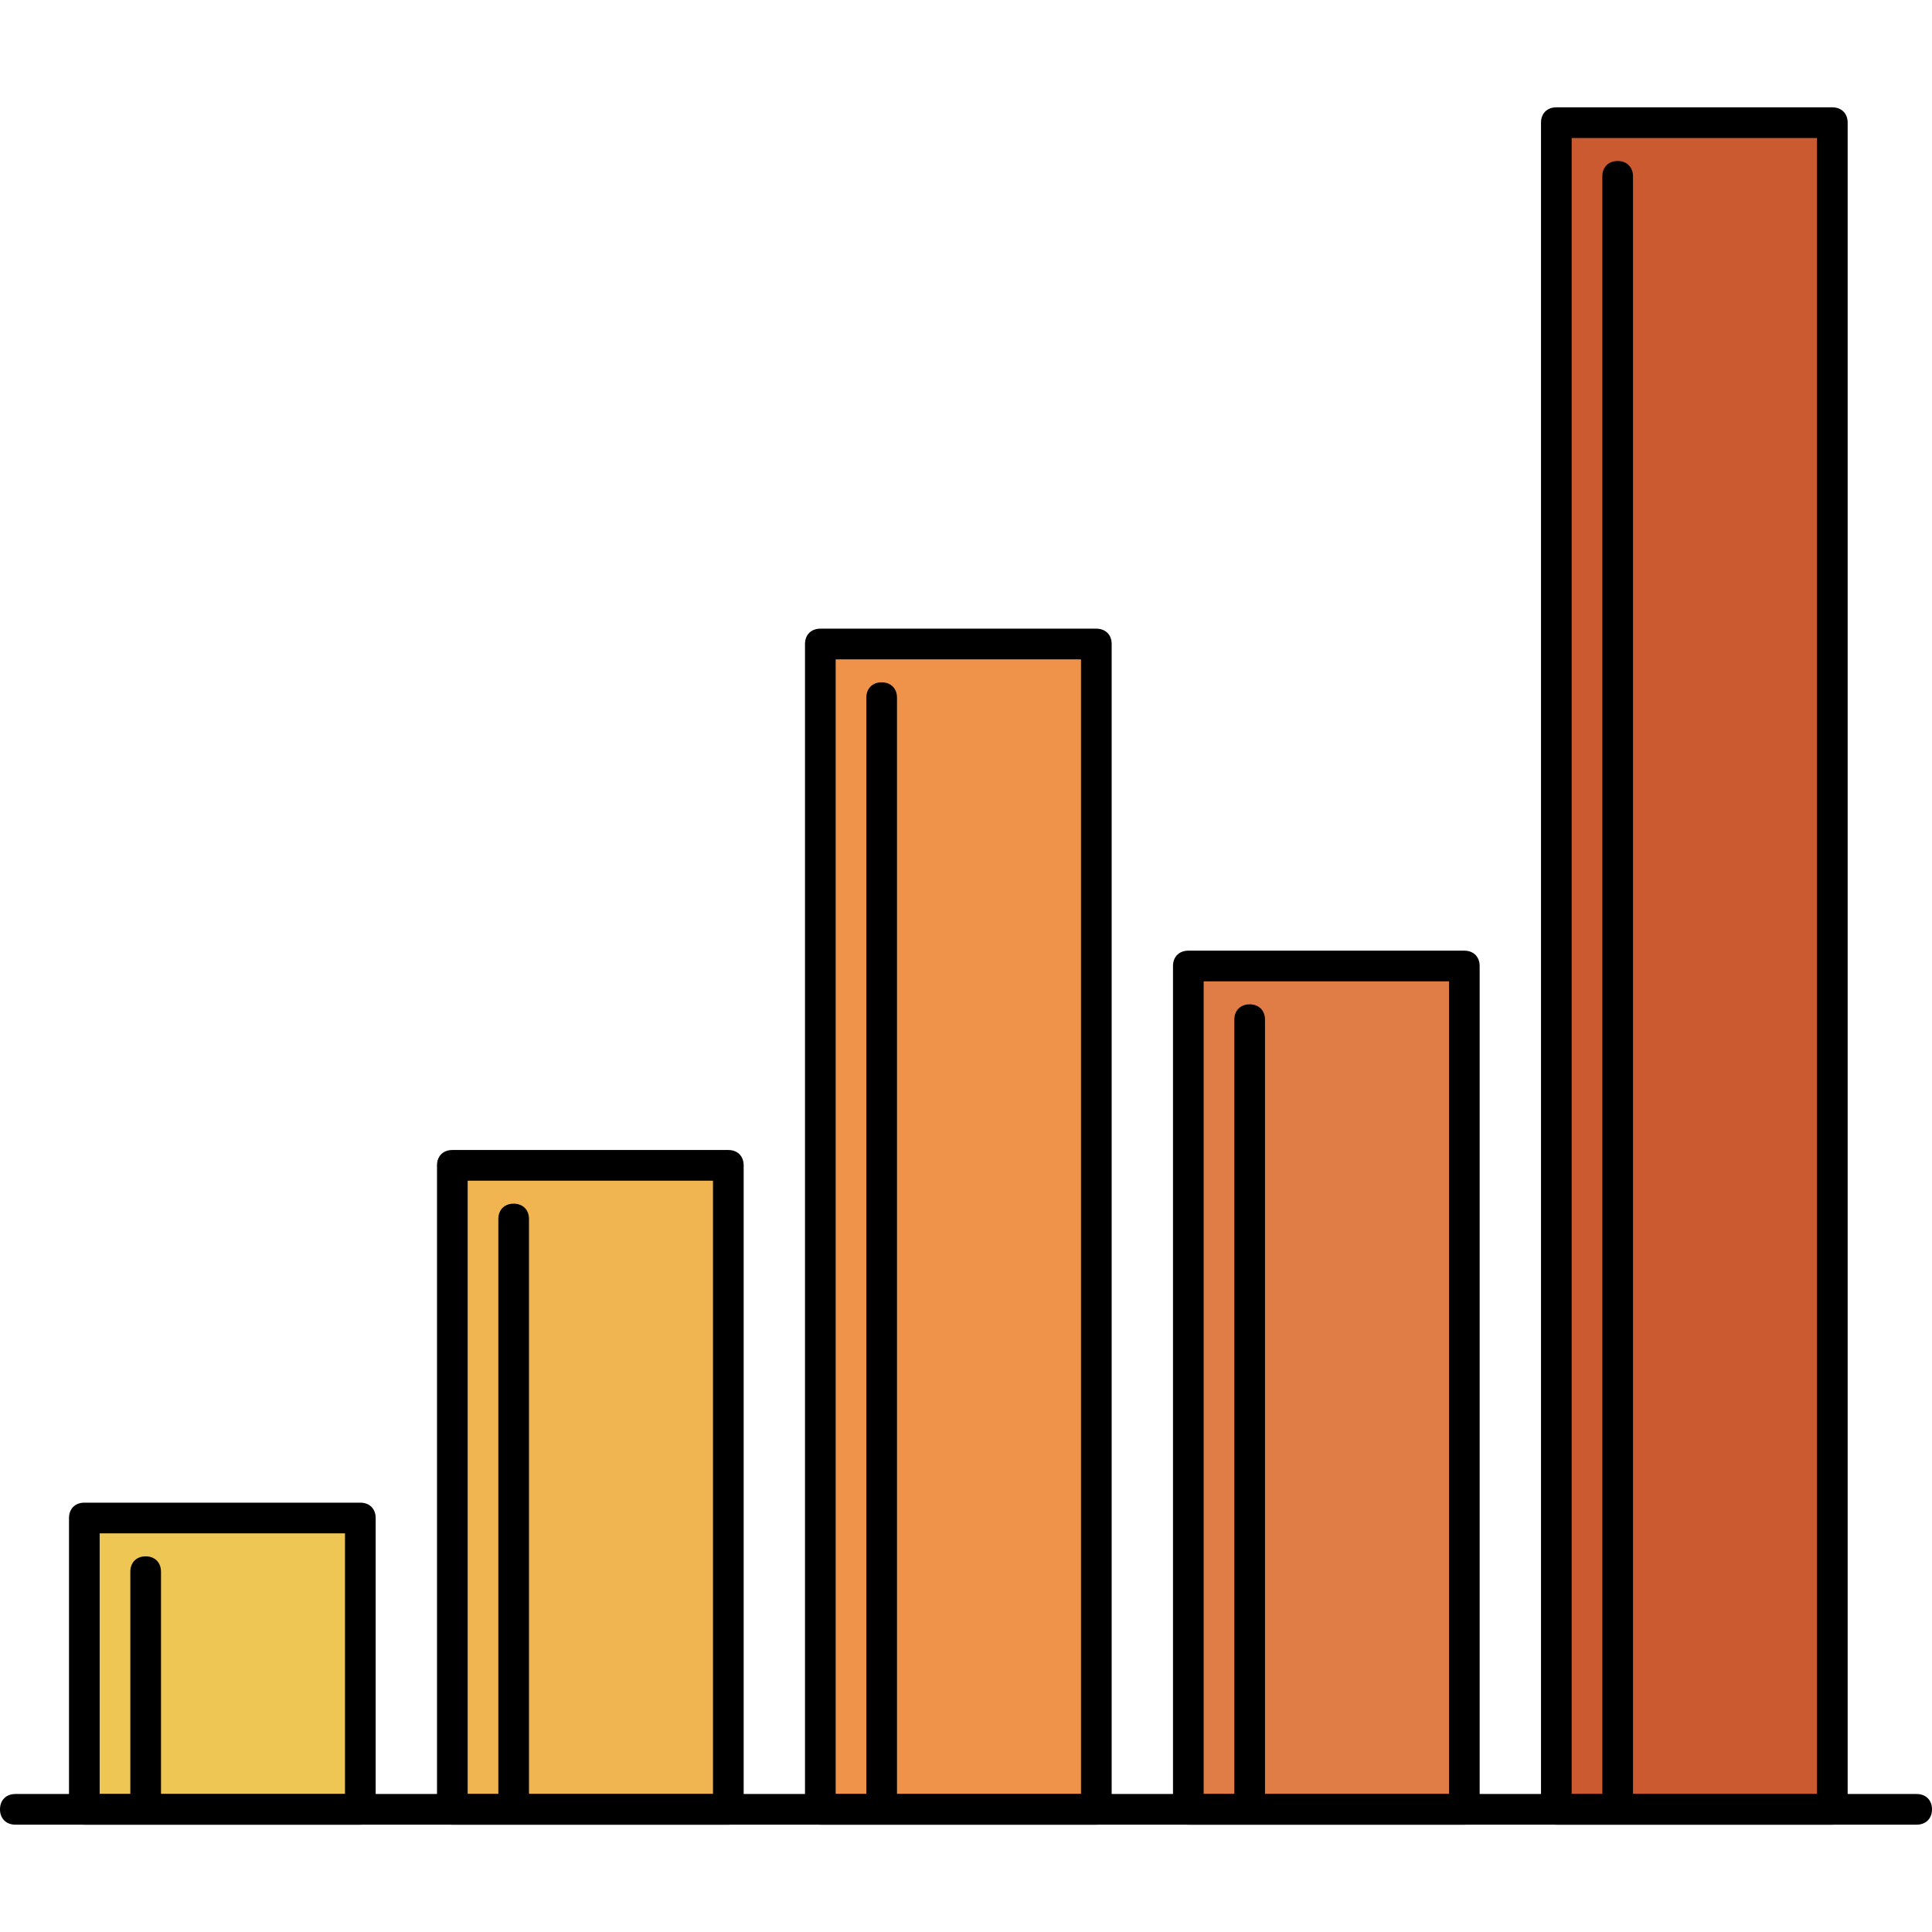
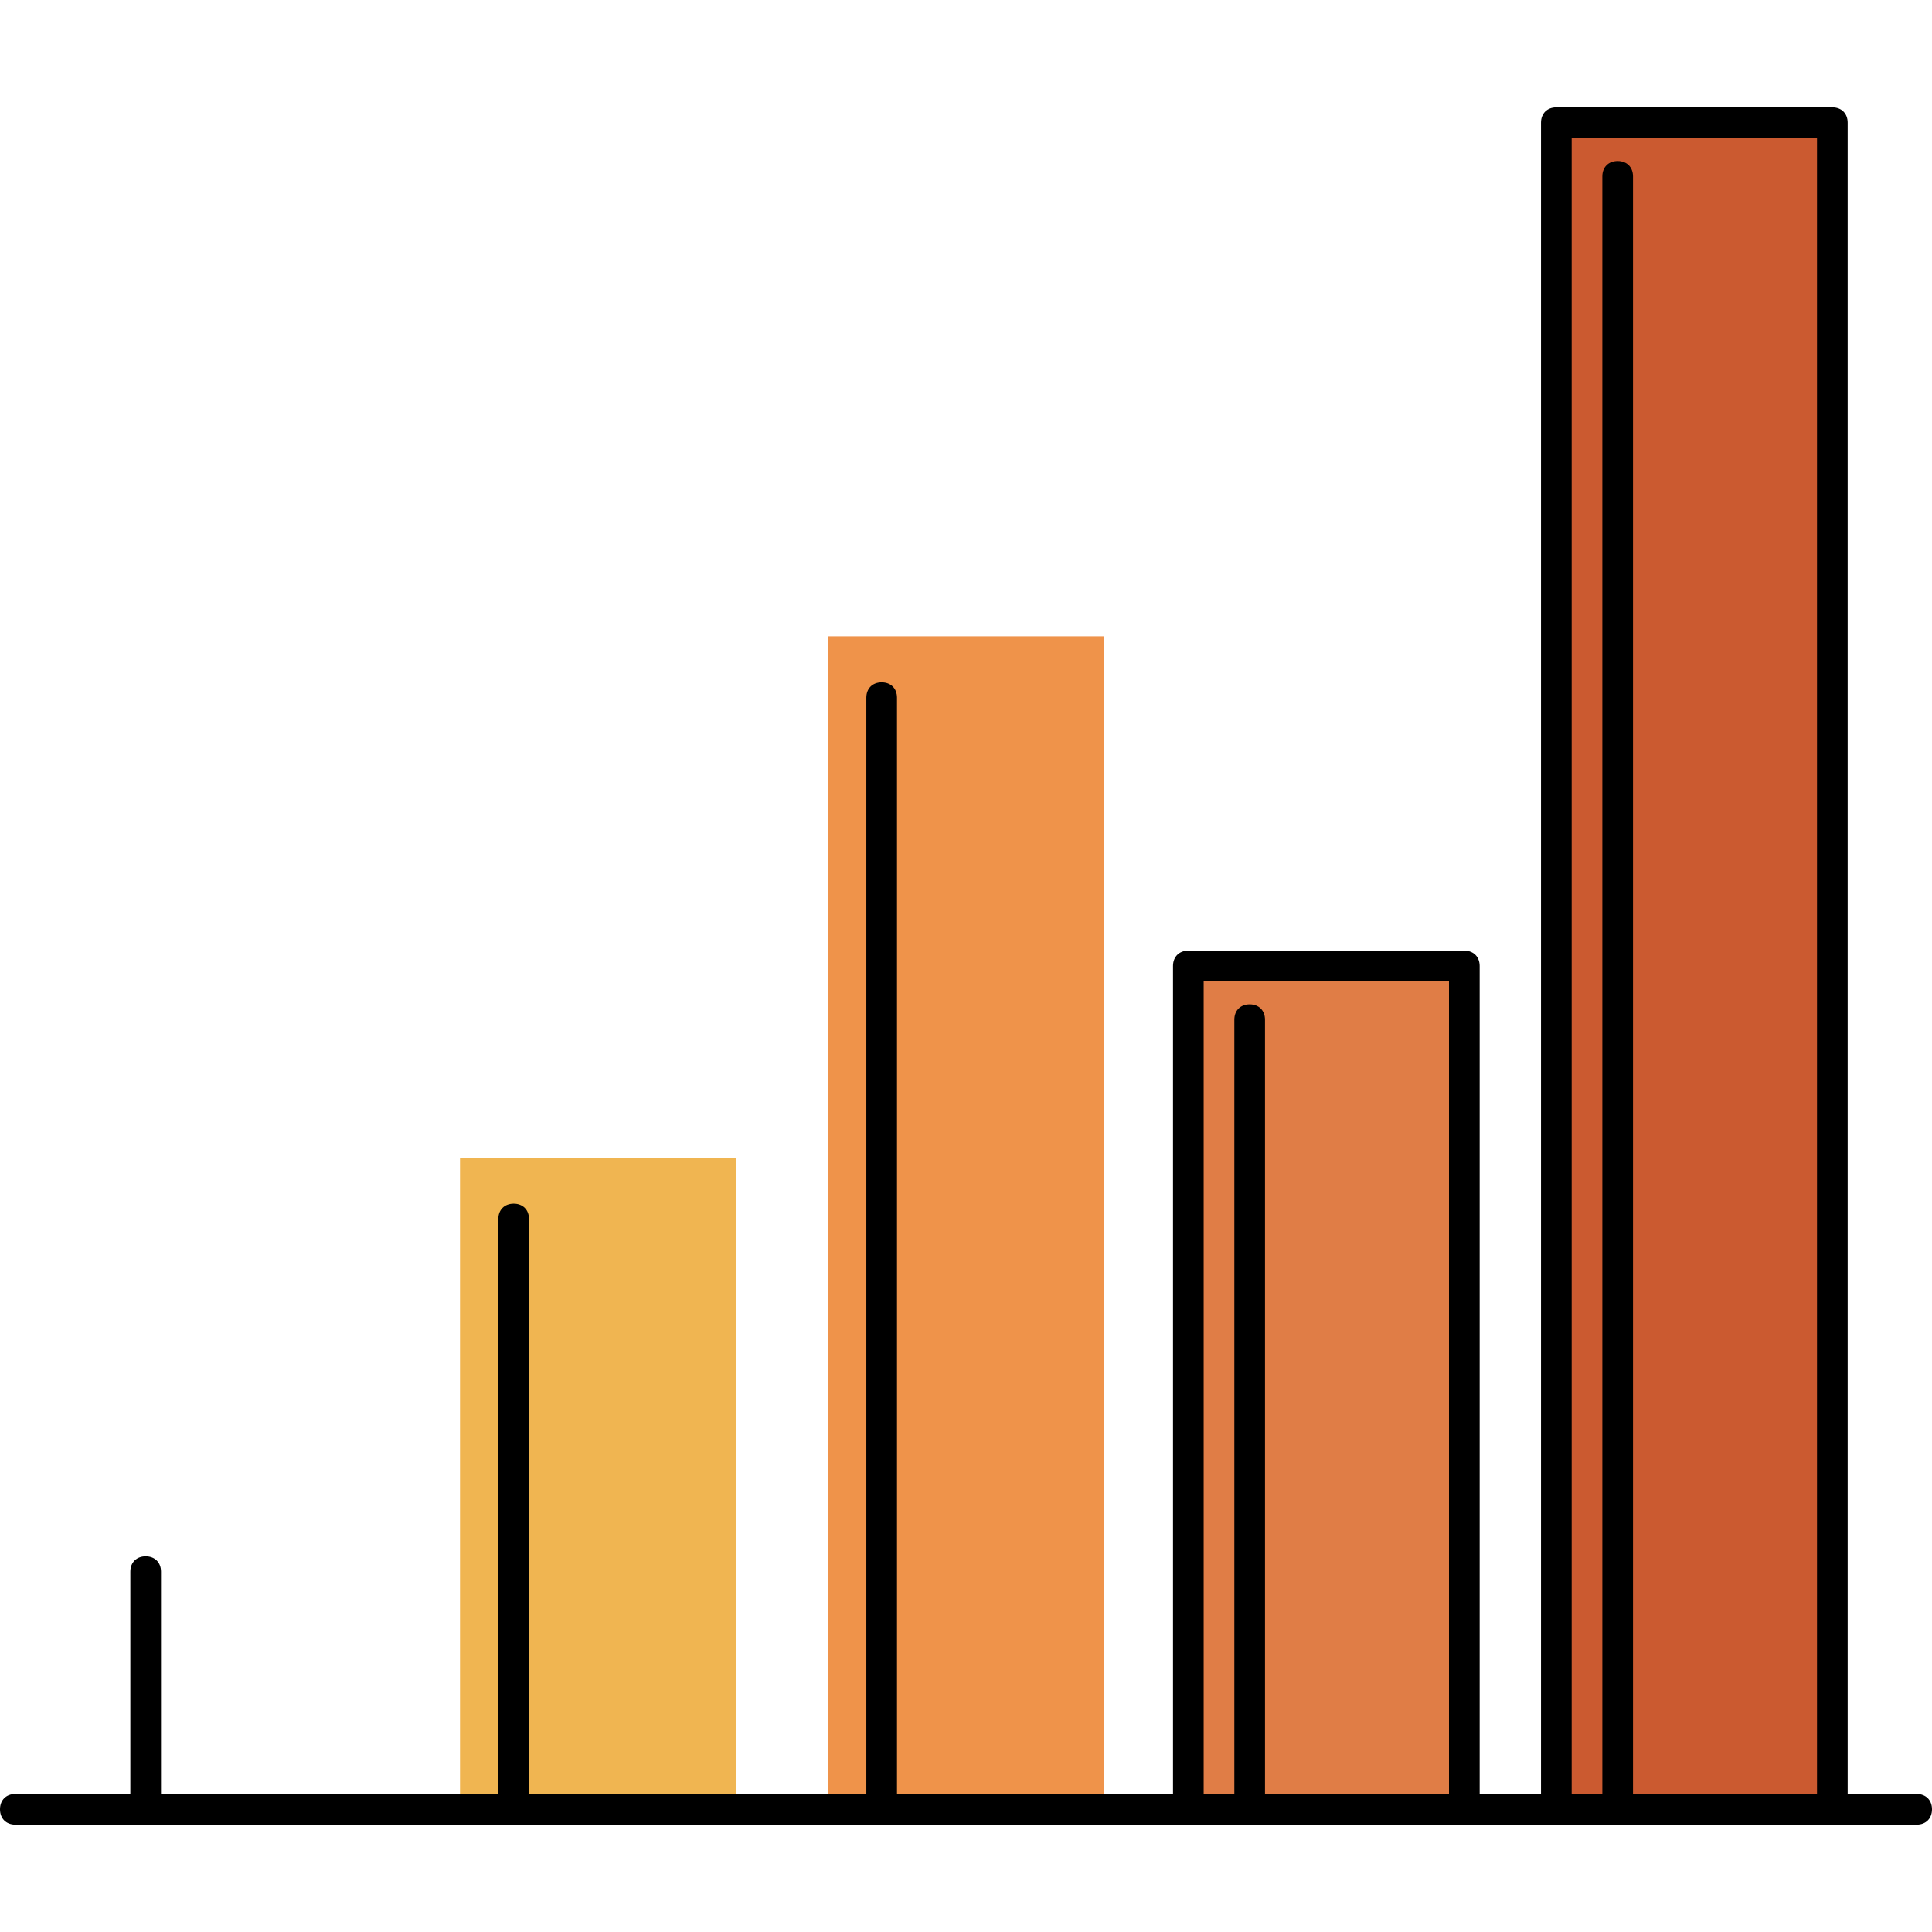
<svg xmlns="http://www.w3.org/2000/svg" version="1.1" id="Layer_1" viewBox="0 0 504 504" xml:space="preserve">
-   <rect x="24" y="394" style="fill:#EDC654;" width="72" height="76" />
  <rect x="120" y="302" style="fill:#F0B551;" width="72" height="168" />
  <rect x="216" y="166" style="fill:#EF934A;" width="72" height="304" />
  <rect x="312" y="250" style="fill:#E07D46;" width="72" height="220" />
  <rect x="408" y="30" style="fill:#CB5A30;" width="72" height="440" />
  <path d="M500,476H4c-2.4,0-4-1.6-4-4s1.6-4,4-4h496c2.4,0,4,1.6,4,4S502.4,476,500,476z" />
-   <path d="M94,476H22c-2.4,0-4-1.6-4-4v-76c0-2.4,1.6-4,4-4h72c2.4,0,4,1.6,4,4v76C98,474.4,96.4,476,94,476z M26,468h64v-68H26V468z" />
-   <path d="M190,476h-72c-2.4,0-4-1.6-4-4V304c0-2.4,1.6-4,4-4h72c2.4,0,4,1.6,4,4v168C194,474.4,192.4,476,190,476z M122,468h64V308  h-64V468z" />
-   <path d="M286,476h-72c-2.4,0-4-1.6-4-4V168c0-2.4,1.6-4,4-4h72c2.4,0,4,1.6,4,4v304C290,474.4,288.4,476,286,476z M218,468h64V172  h-64V468z" />
  <path d="M382,476h-72c-2.4,0-4-1.6-4-4V252c0-2.4,1.6-4,4-4h72c2.4,0,4,1.6,4,4v220C386,474.4,384.4,476,382,476z M314,468h64V256  h-64V468z" />
  <path d="M478,476h-72c-2.4,0-4-1.6-4-4V32c0-2.4,1.6-4,4-4h72c2.4,0,4,1.6,4,4v440C482,474.4,480.4,476,478,476z M410,468h64V36h-64  V468z" />
  <path d="M422,474c-2.4,0-4-1.6-4-4V46c0-2.4,1.6-4,4-4s4,1.6,4,4v424C426,472.4,424.4,474,422,474z" />
  <path d="M326,474c-2.4,0-4-1.6-4-4V266c0-2.4,1.6-4,4-4s4,1.6,4,4v204C330,472.4,328.4,474,326,474z" />
  <path d="M230,474c-2.4,0-4-1.6-4-4V182c0-2.4,1.6-4,4-4s4,1.6,4,4v288C234,472.4,232.4,474,230,474z" />
  <path d="M134,474c-2.4,0-4-1.6-4-4V318c0-2.4,1.6-4,4-4s4,1.6,4,4v152C138,472.4,136.4,474,134,474z" />
  <path d="M38,474c-2.4,0-4-1.6-4-4v-60c0-2.4,1.6-4,4-4s4,1.6,4,4v60C42,472.4,40.4,474,38,474z" />
</svg>